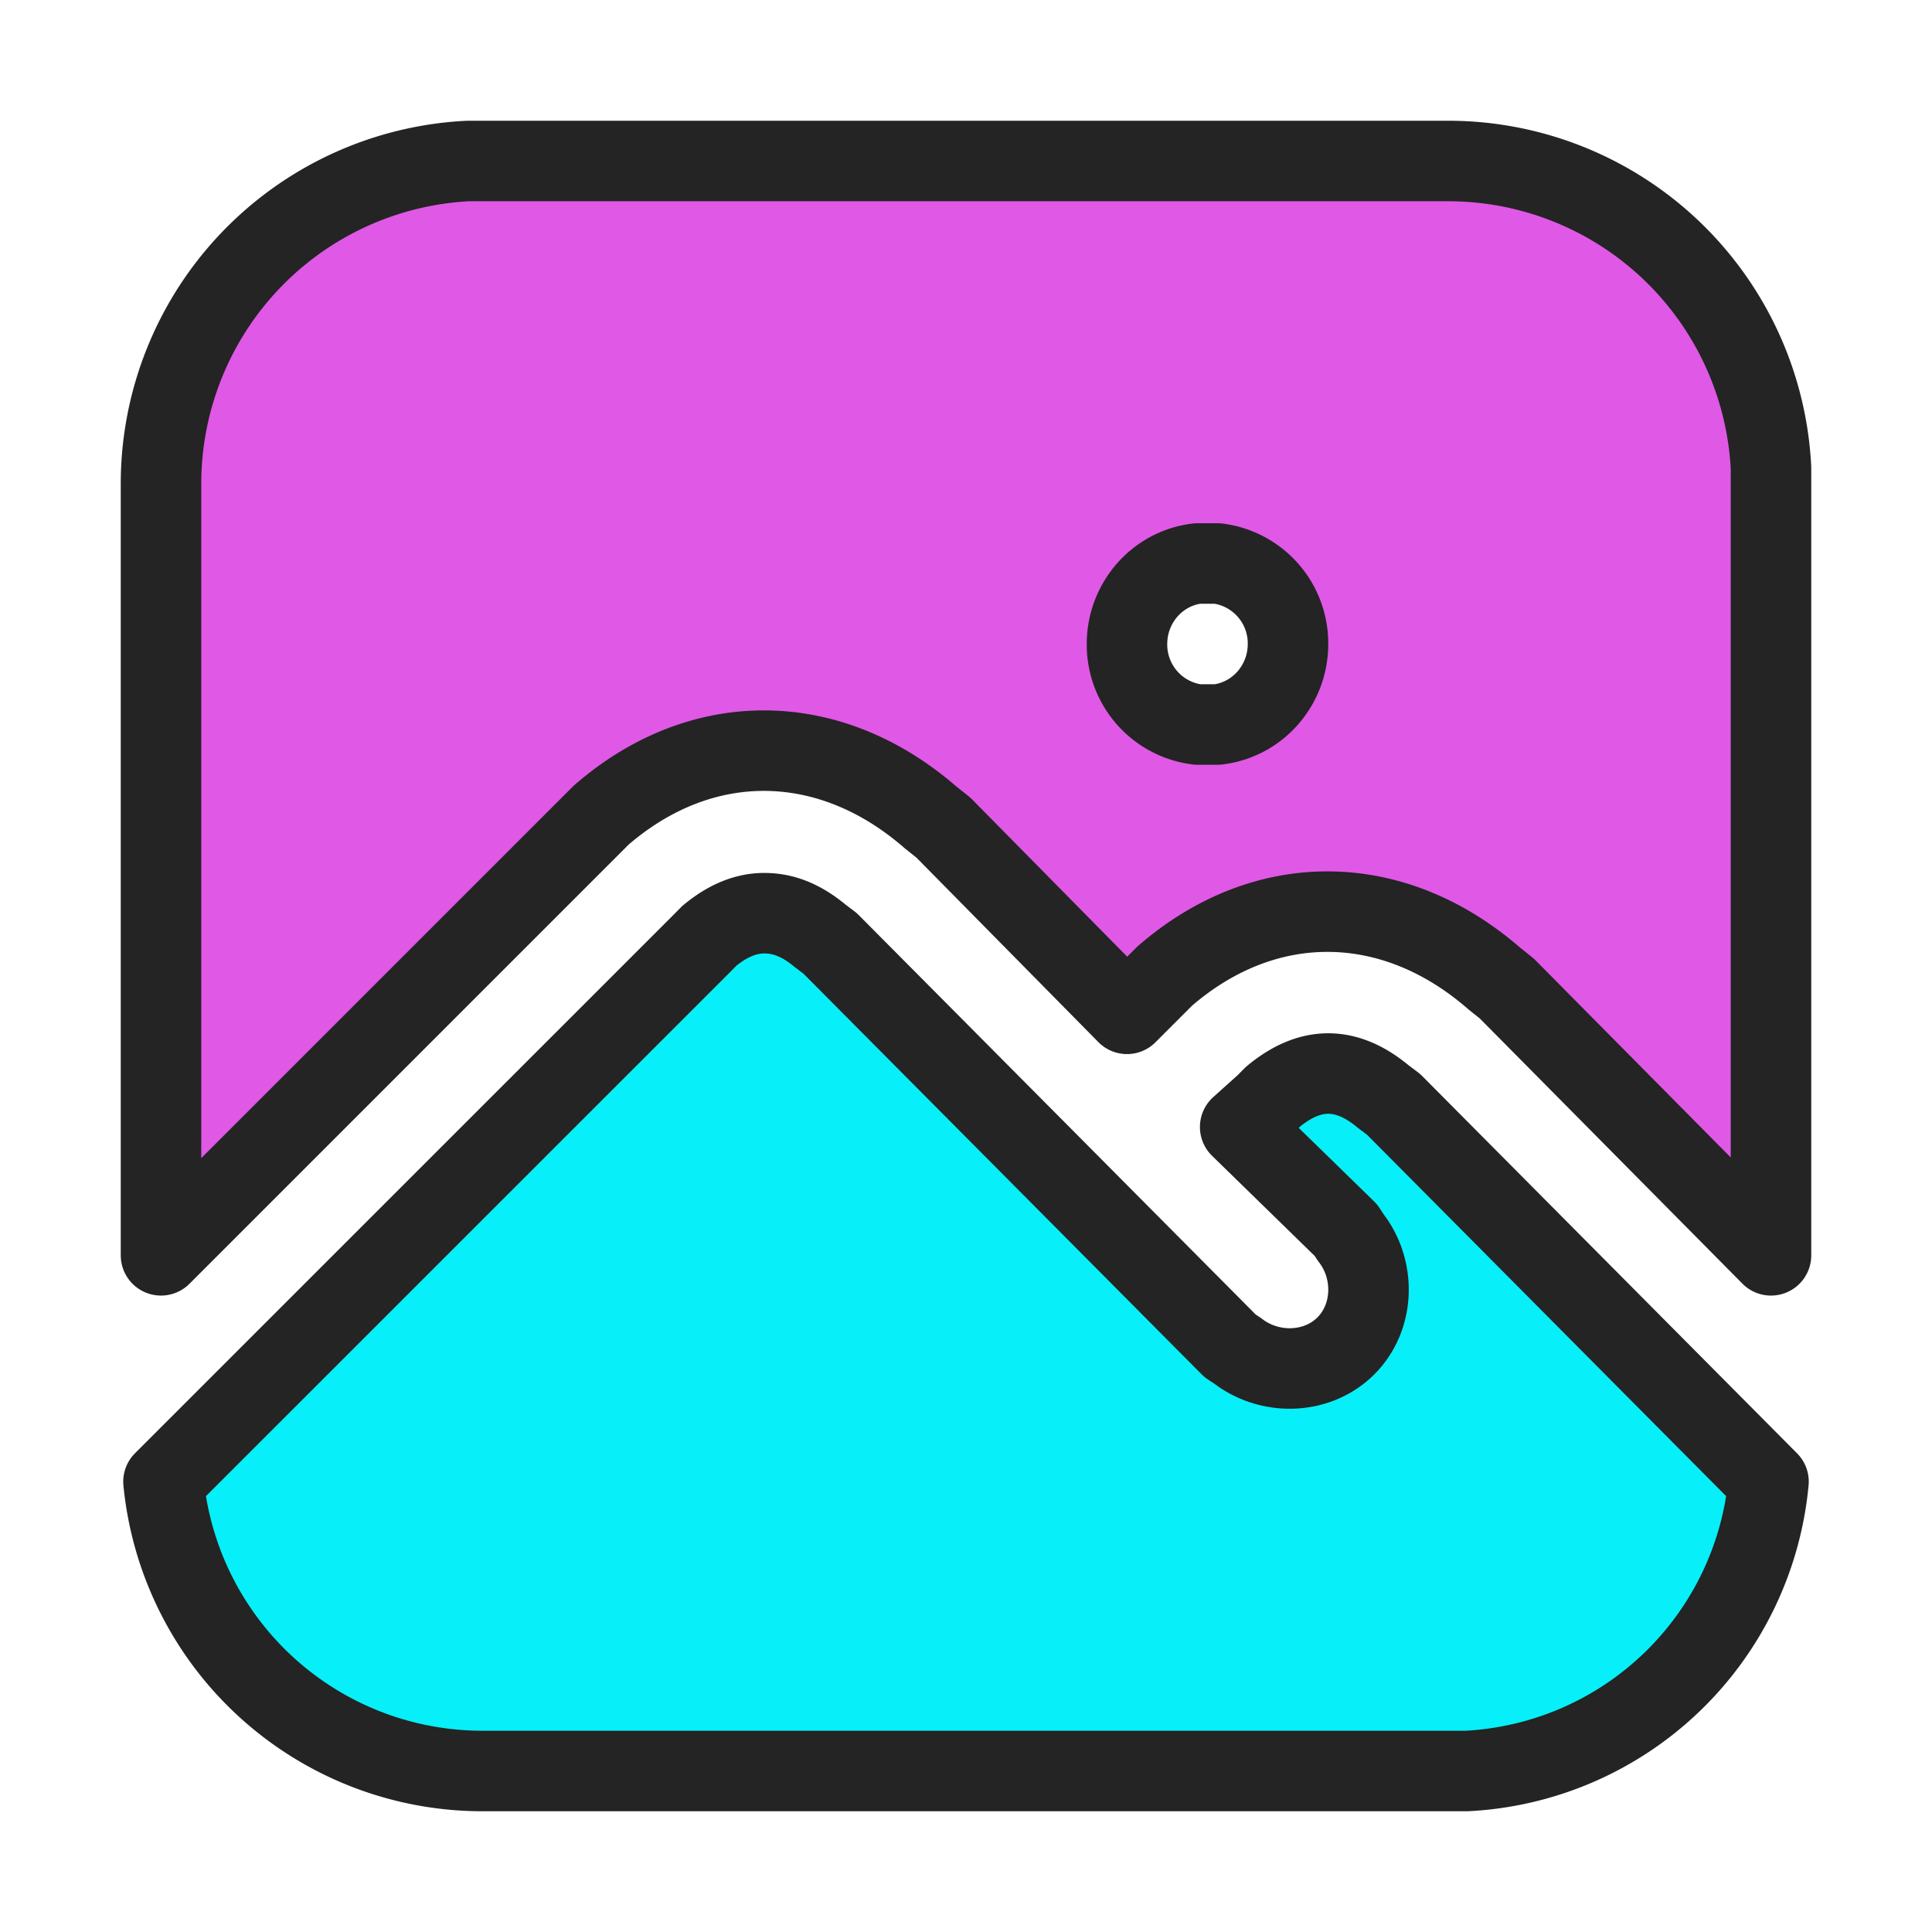
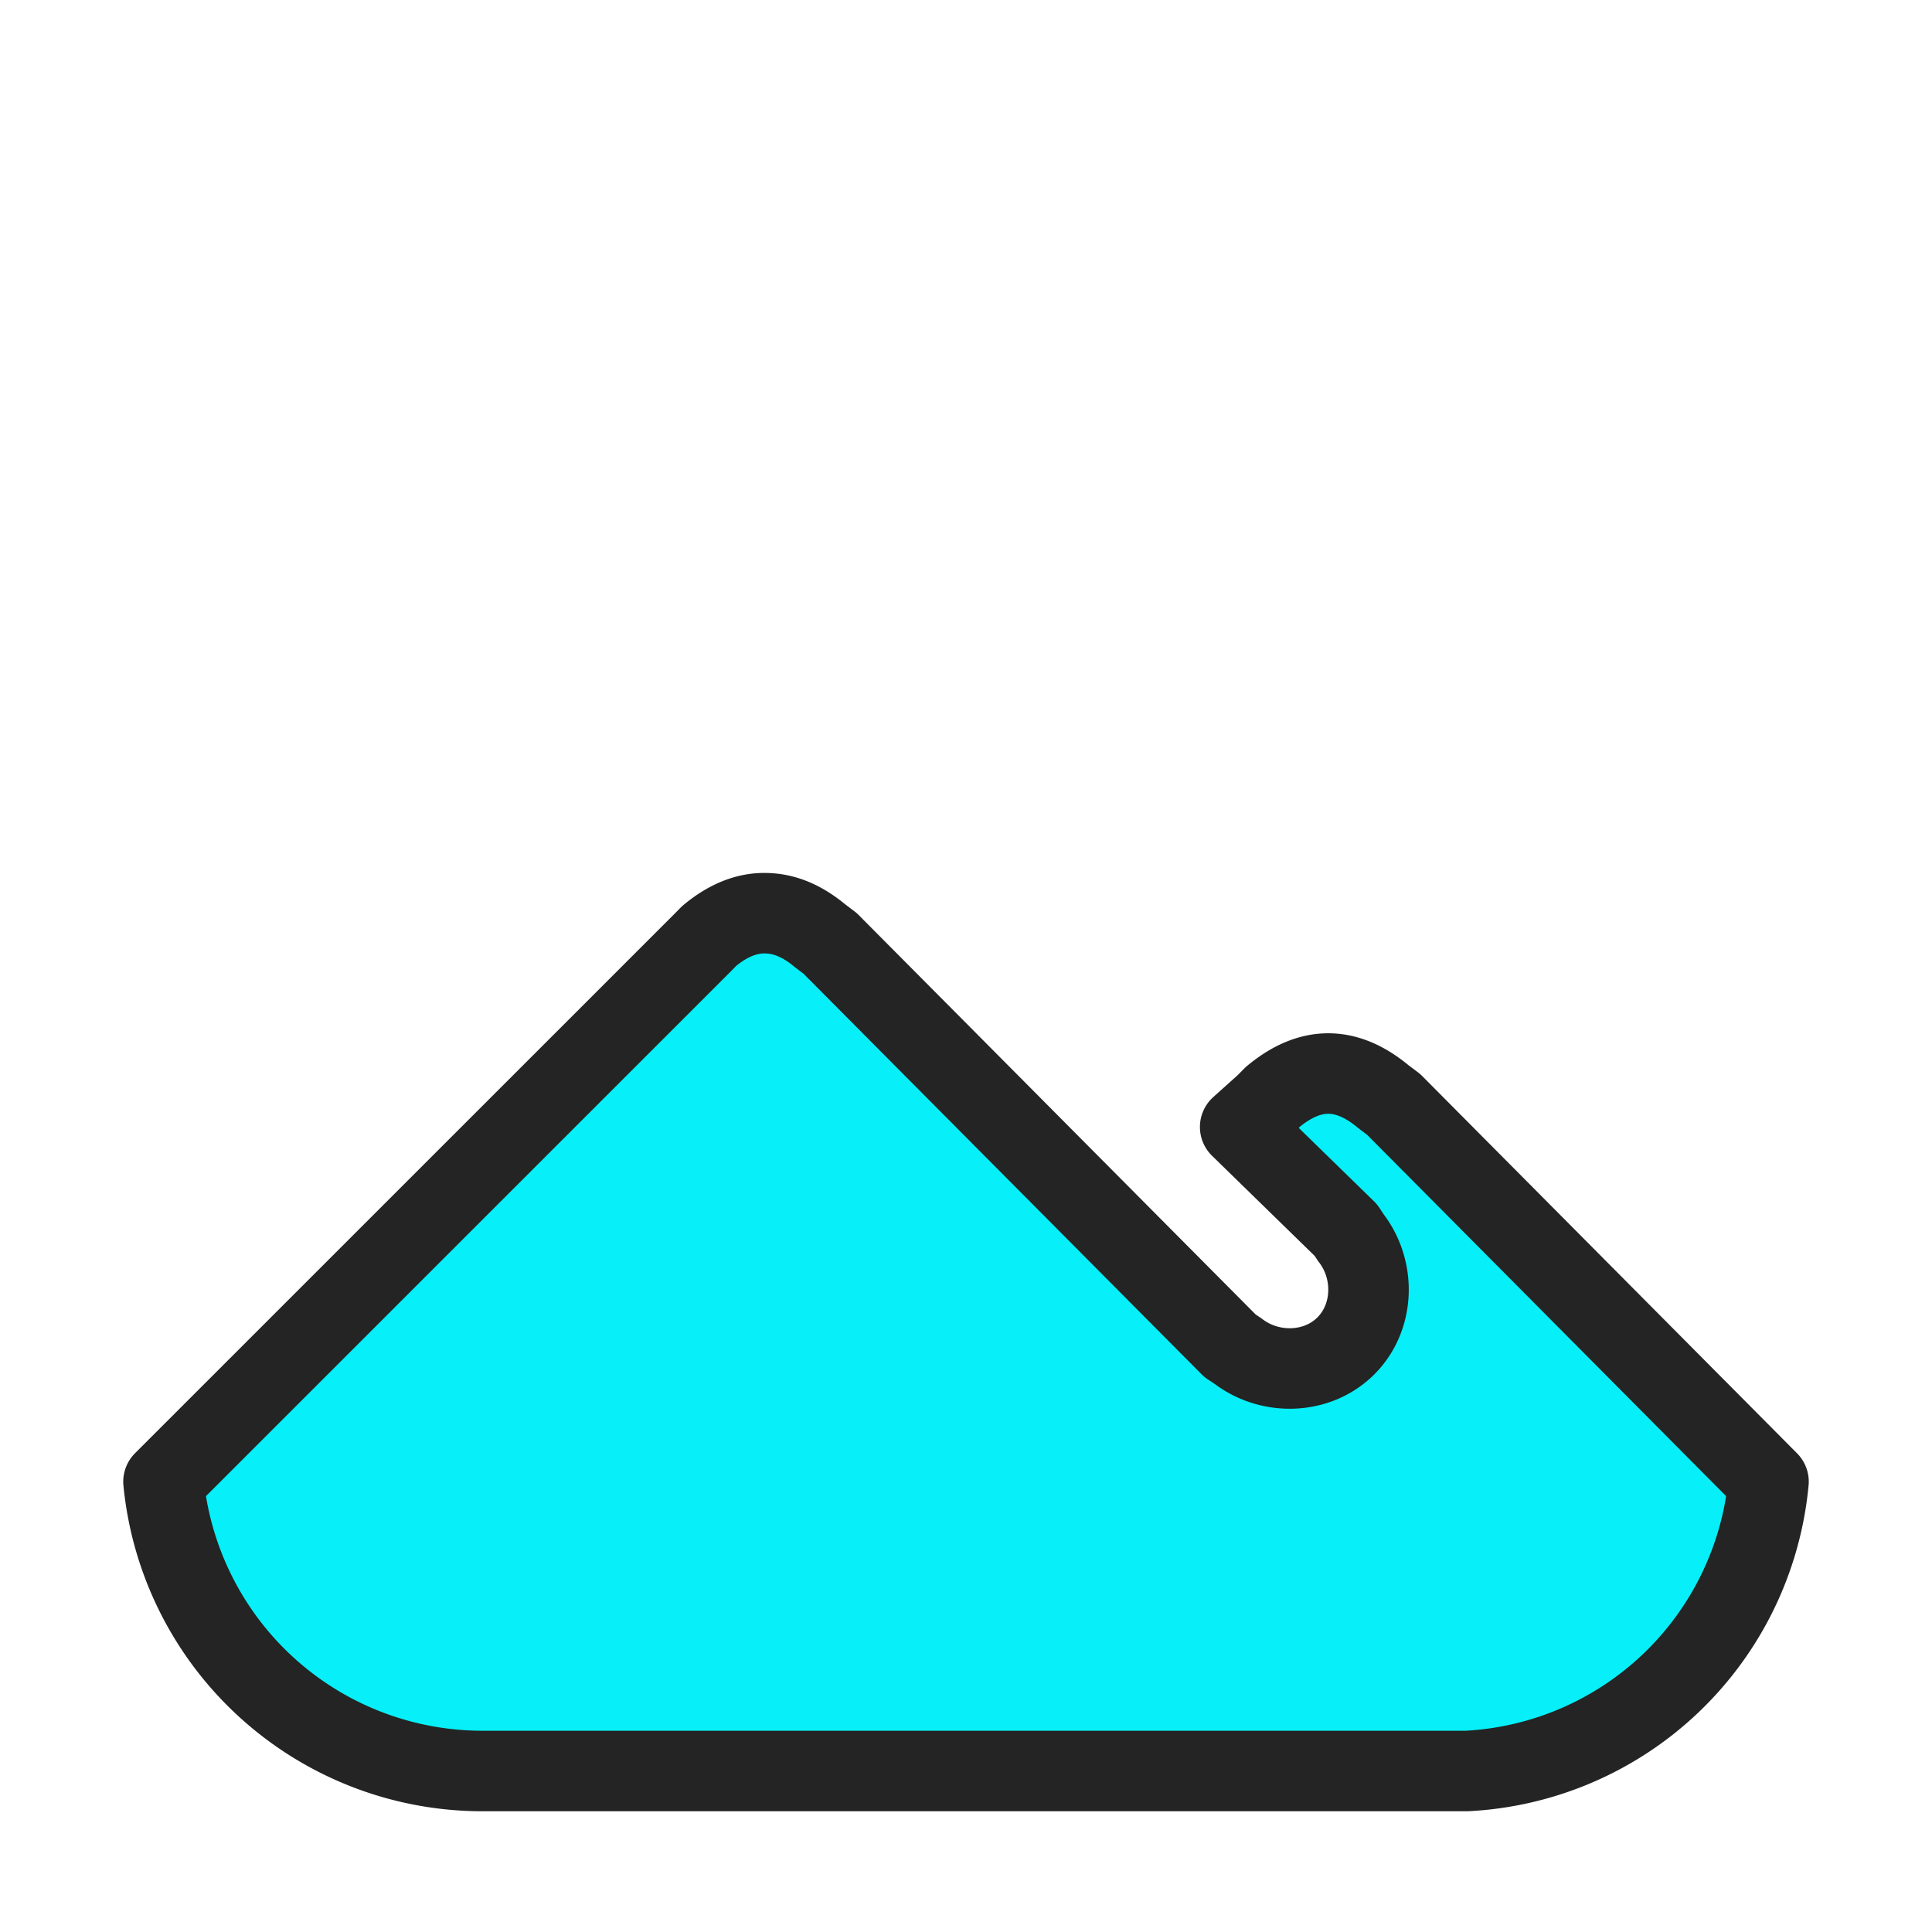
<svg xmlns="http://www.w3.org/2000/svg" clip-rule="evenodd" height="100%" stroke-linecap="round" stroke-linejoin="round" stroke-miterlimit="10" viewBox="0 0 24 24" width="100%">
  <g stroke="#232423" stroke-linecap="butt" stroke-linejoin="miter">
    <path d="m9.5 11.344c-.23-.002-.459.091-.688.281l-.093.094-6.688 6.687a3.981 3.981 0 0 0 3.969 3.594h12.219a3.97 3.97 0 0 0 3.75-3.594l-4.657-4.687-.125-.094c-.468-.391-.918-.38-1.375 0l-.093.094-.313.281 1.313 1.281.062.094c.309.398.294.988-.062 1.344s-.946.37-1.344.062l-.094-.062-4.969-5-.124-.094c-.235-.195-.457-.28-.688-.281z" fill="#07eff8" />
-     <path d="m5.813 2a4.015 4.015 0 0 0 -3.813 4v9.594l5.313-5.313.156-.156c1.246-1.08 2.837-1.064 4.093.031l.157.125 2.281 2.313.313-.313.156-.156c1.246-1.08 2.838-1.064 4.094.031l.156.125 3.281 3.313v-9.782a4.015 4.015 0 0 0 -4-3.812h-12.188zm9.062 5h.25a1 1 0 0 1 .875 1c0 .507-.372.94-.875 1h-.25a1 1 0 0 1 -.875-1c0-.507.372-.94.875-1z" fill="#d72adf" fill-opacity=".785" />
  </g>
</svg>